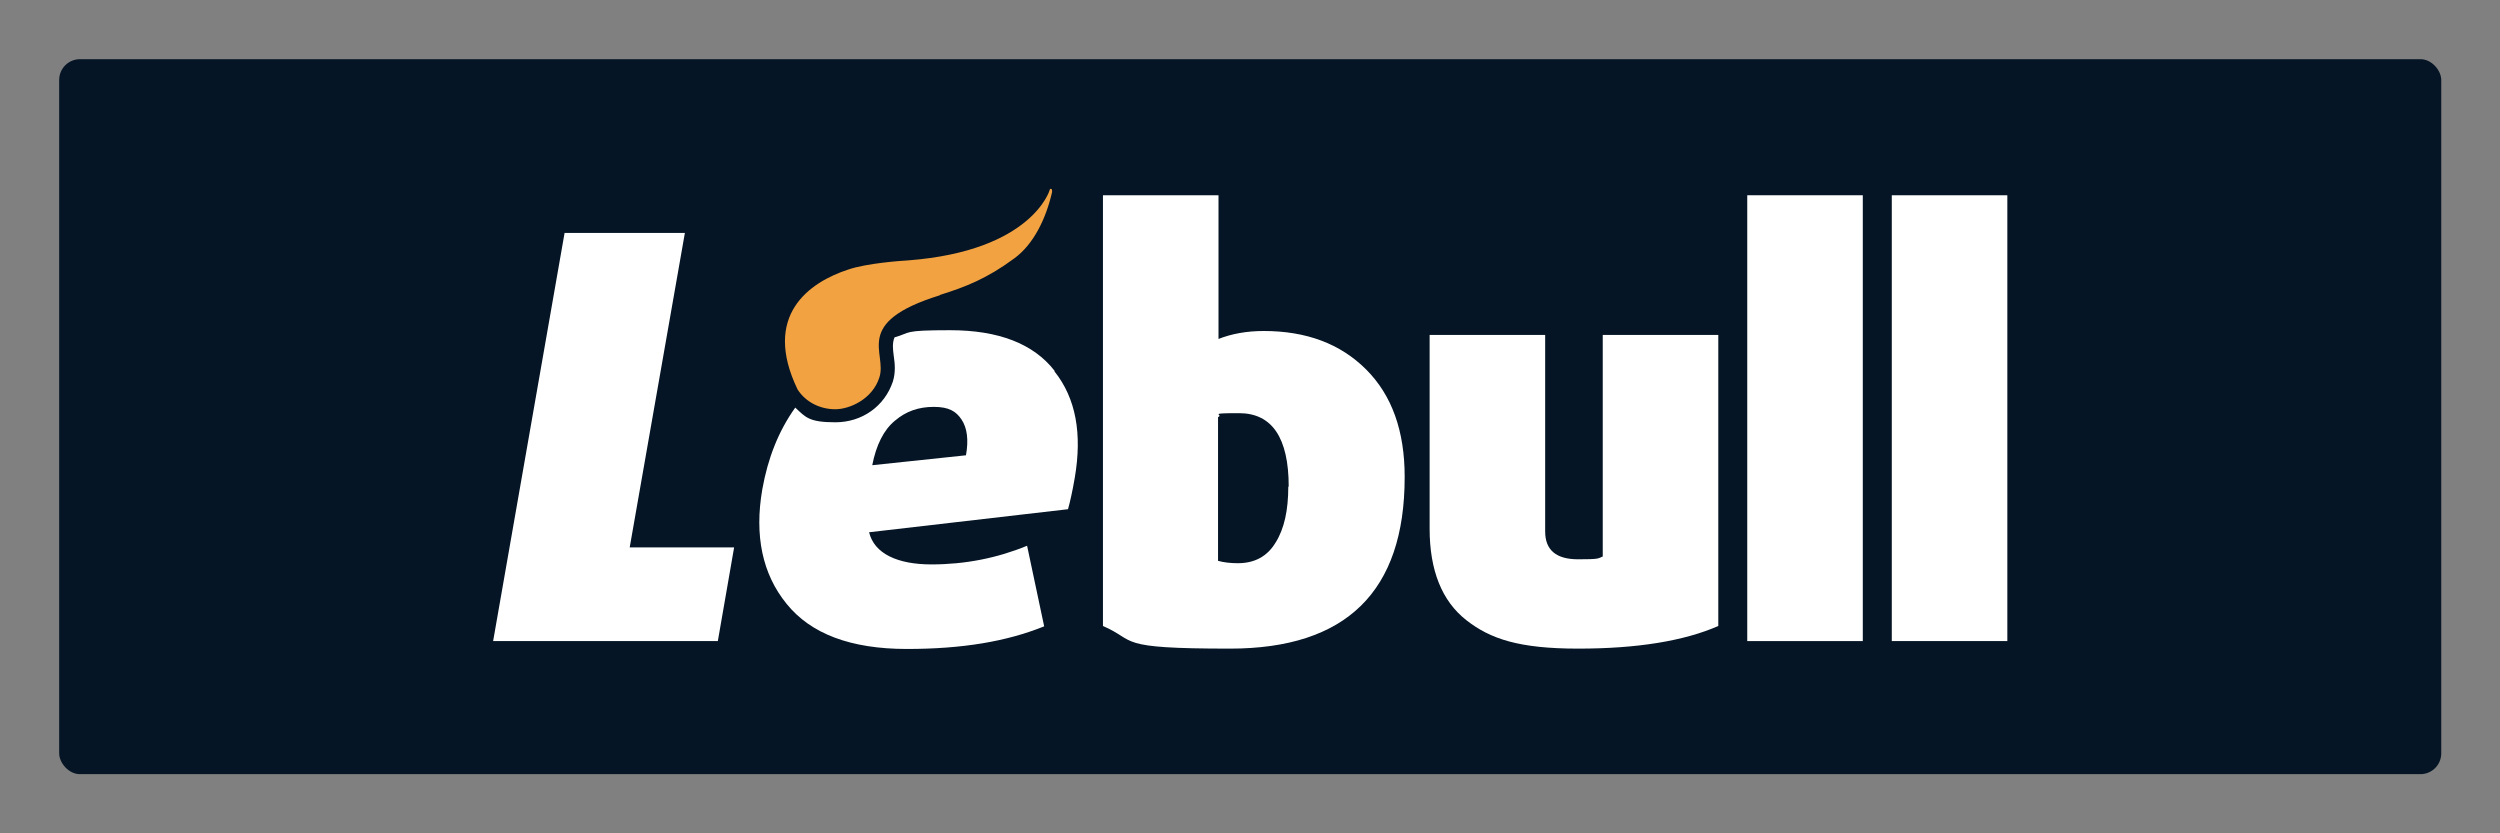
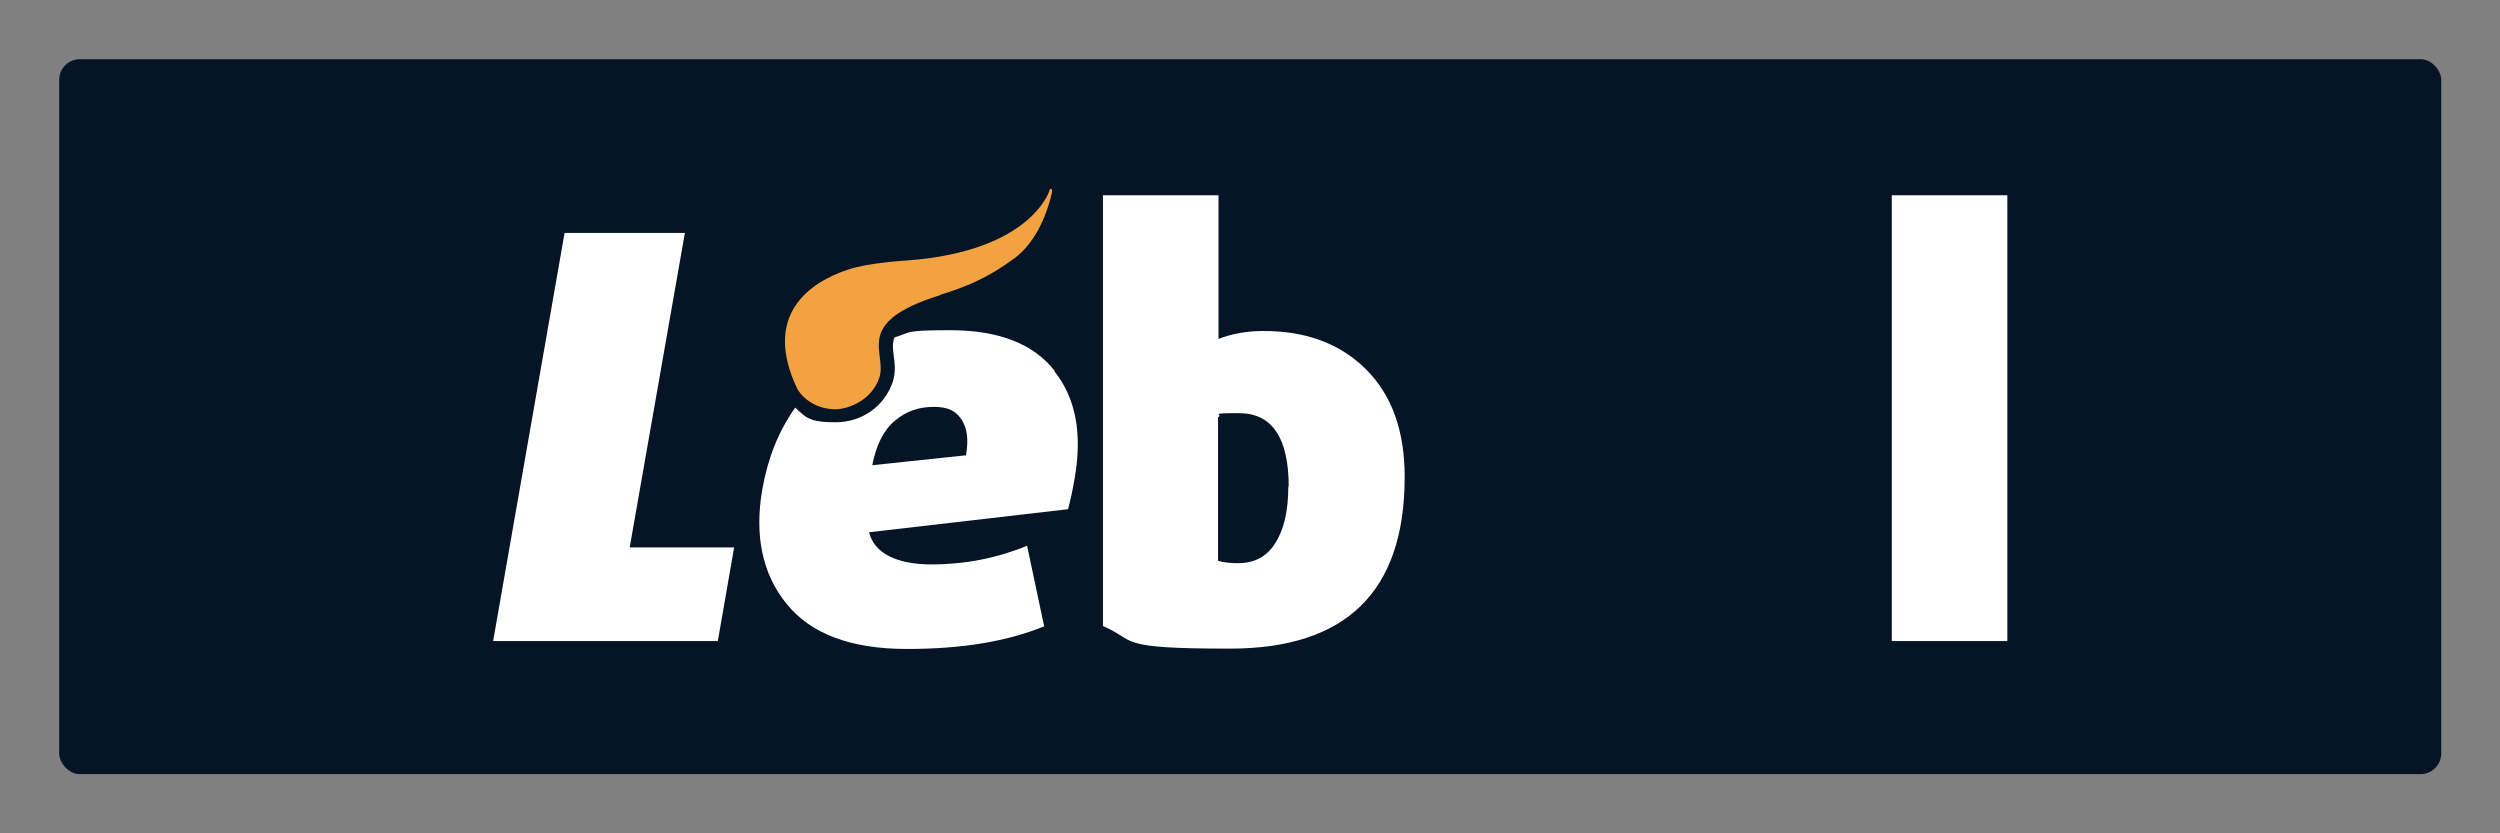
<svg xmlns="http://www.w3.org/2000/svg" id="Warstwa_1" data-name="Warstwa 1" width="600" height="200" viewBox="0 0 600 200">
  <rect x="0" y="0" width="600" height="200" fill="#808080" stroke="none" />
  <defs>
    <style>
      .cls-1 {
        fill: #051525;
      }

      .cls-2 {
        fill: #fff;
      }

      .cls-3 {
        fill: #f2a241;
      }
    </style>
  </defs>
  <rect class="cls-1" x="14.2" y="14.2" width="571.7" height="171.6" rx="5" ry="5" />
  <g>
    <path class="cls-2" d="M337.12,114.51c0,27.44-14.01,41.16-41.92,41.16s-22.11-1.81-30.49-5.43V46.86h27.73v34.49c3.14-1.24,6.77-1.91,10.86-1.91,10.2,0,18.39,3.05,24.58,9.24,6.19,6.19,9.24,14.77,9.24,25.73h0v.1ZM309.29,116.79c0-11.72-4-17.63-11.91-17.63s-3.53.29-5.05.95v34.49c1.33.38,2.95.57,4.76.57,4,0,7.05-1.62,9.05-4.95,2.1-3.33,3.05-7.81,3.05-13.43h.1Z" />
    <path class="cls-2" d="M172.28,153.86h-53.93l17.15-97.95h28.87l-13.24,75.46h25.06l-3.91,22.49h0Z" />
    <path class="cls-2" d="M253.08,88.97c-5.05-6.48-13.43-9.72-25.06-9.72s-9.24.57-13.34,1.72c-.57,1.43-.38,2.86-.19,4.38.29,1.91.48,4-.19,6.19-2,6-7.43,9.81-13.82,9.81s-7.15-1.24-9.62-3.53c-4,5.62-6.57,12.1-7.91,19.63-1.91,11.05,0,20.3,5.81,27.44,5.81,7.24,15.44,10.86,28.87,10.86s24.01-1.81,32.97-5.43l-4.1-19.34c-7.15,2.95-14.86,4.48-22.96,4.48s-13.72-2.57-14.96-7.72l47.74-5.53c.48-1.72,1.05-4.19,1.62-7.53,1.81-10.58.29-19.06-4.86-25.54h0v-.19ZM231.83,109.27l-22.49,2.38c.95-4.86,2.76-8.48,5.43-10.67,2.67-2.29,5.72-3.33,9.34-3.33s5.34,1.05,6.67,3.05,1.72,4.86,1.05,8.58Z" />
    <path class="cls-3" d="M225.63,70.77c6.1-1.91,11.24-3.91,17.82-8.77,4.67-3.43,7.62-9.62,9.05-15.91,0-.48,0-.76-.29-.76s-.19,0-.29.29c0,0-4.19,14.58-33.92,16.87-1.72.1-9.91.67-14.39,2.19-9.34,3.05-20.77,10.96-12.2,28.78,2,3.14,5.53,4.76,9.05,4.76s8.96-2.48,10.58-7.62c2-5.91-6.67-13.15,14.48-19.72h0l.1-.1Z" />
-     <path class="cls-2" d="M412.39,150.24c-8.29,3.62-19.53,5.43-33.64,5.43s-21.06-2.29-26.87-6.86c-5.81-4.57-8.77-11.91-8.77-21.92v-46.5h27.73v47.17c0,4.48,2.67,6.67,7.91,6.67s4.67-.19,5.91-.67v-53.17h27.73v69.84h0Z" />
-     <path class="cls-2" d="M447.07,153.86h-27.73V46.86h27.73v107.1-.1Z" />
    <path class="cls-2" d="M481.76,153.86h-27.73V46.86h27.73v107.1-.1Z" />
  </g>
</svg>